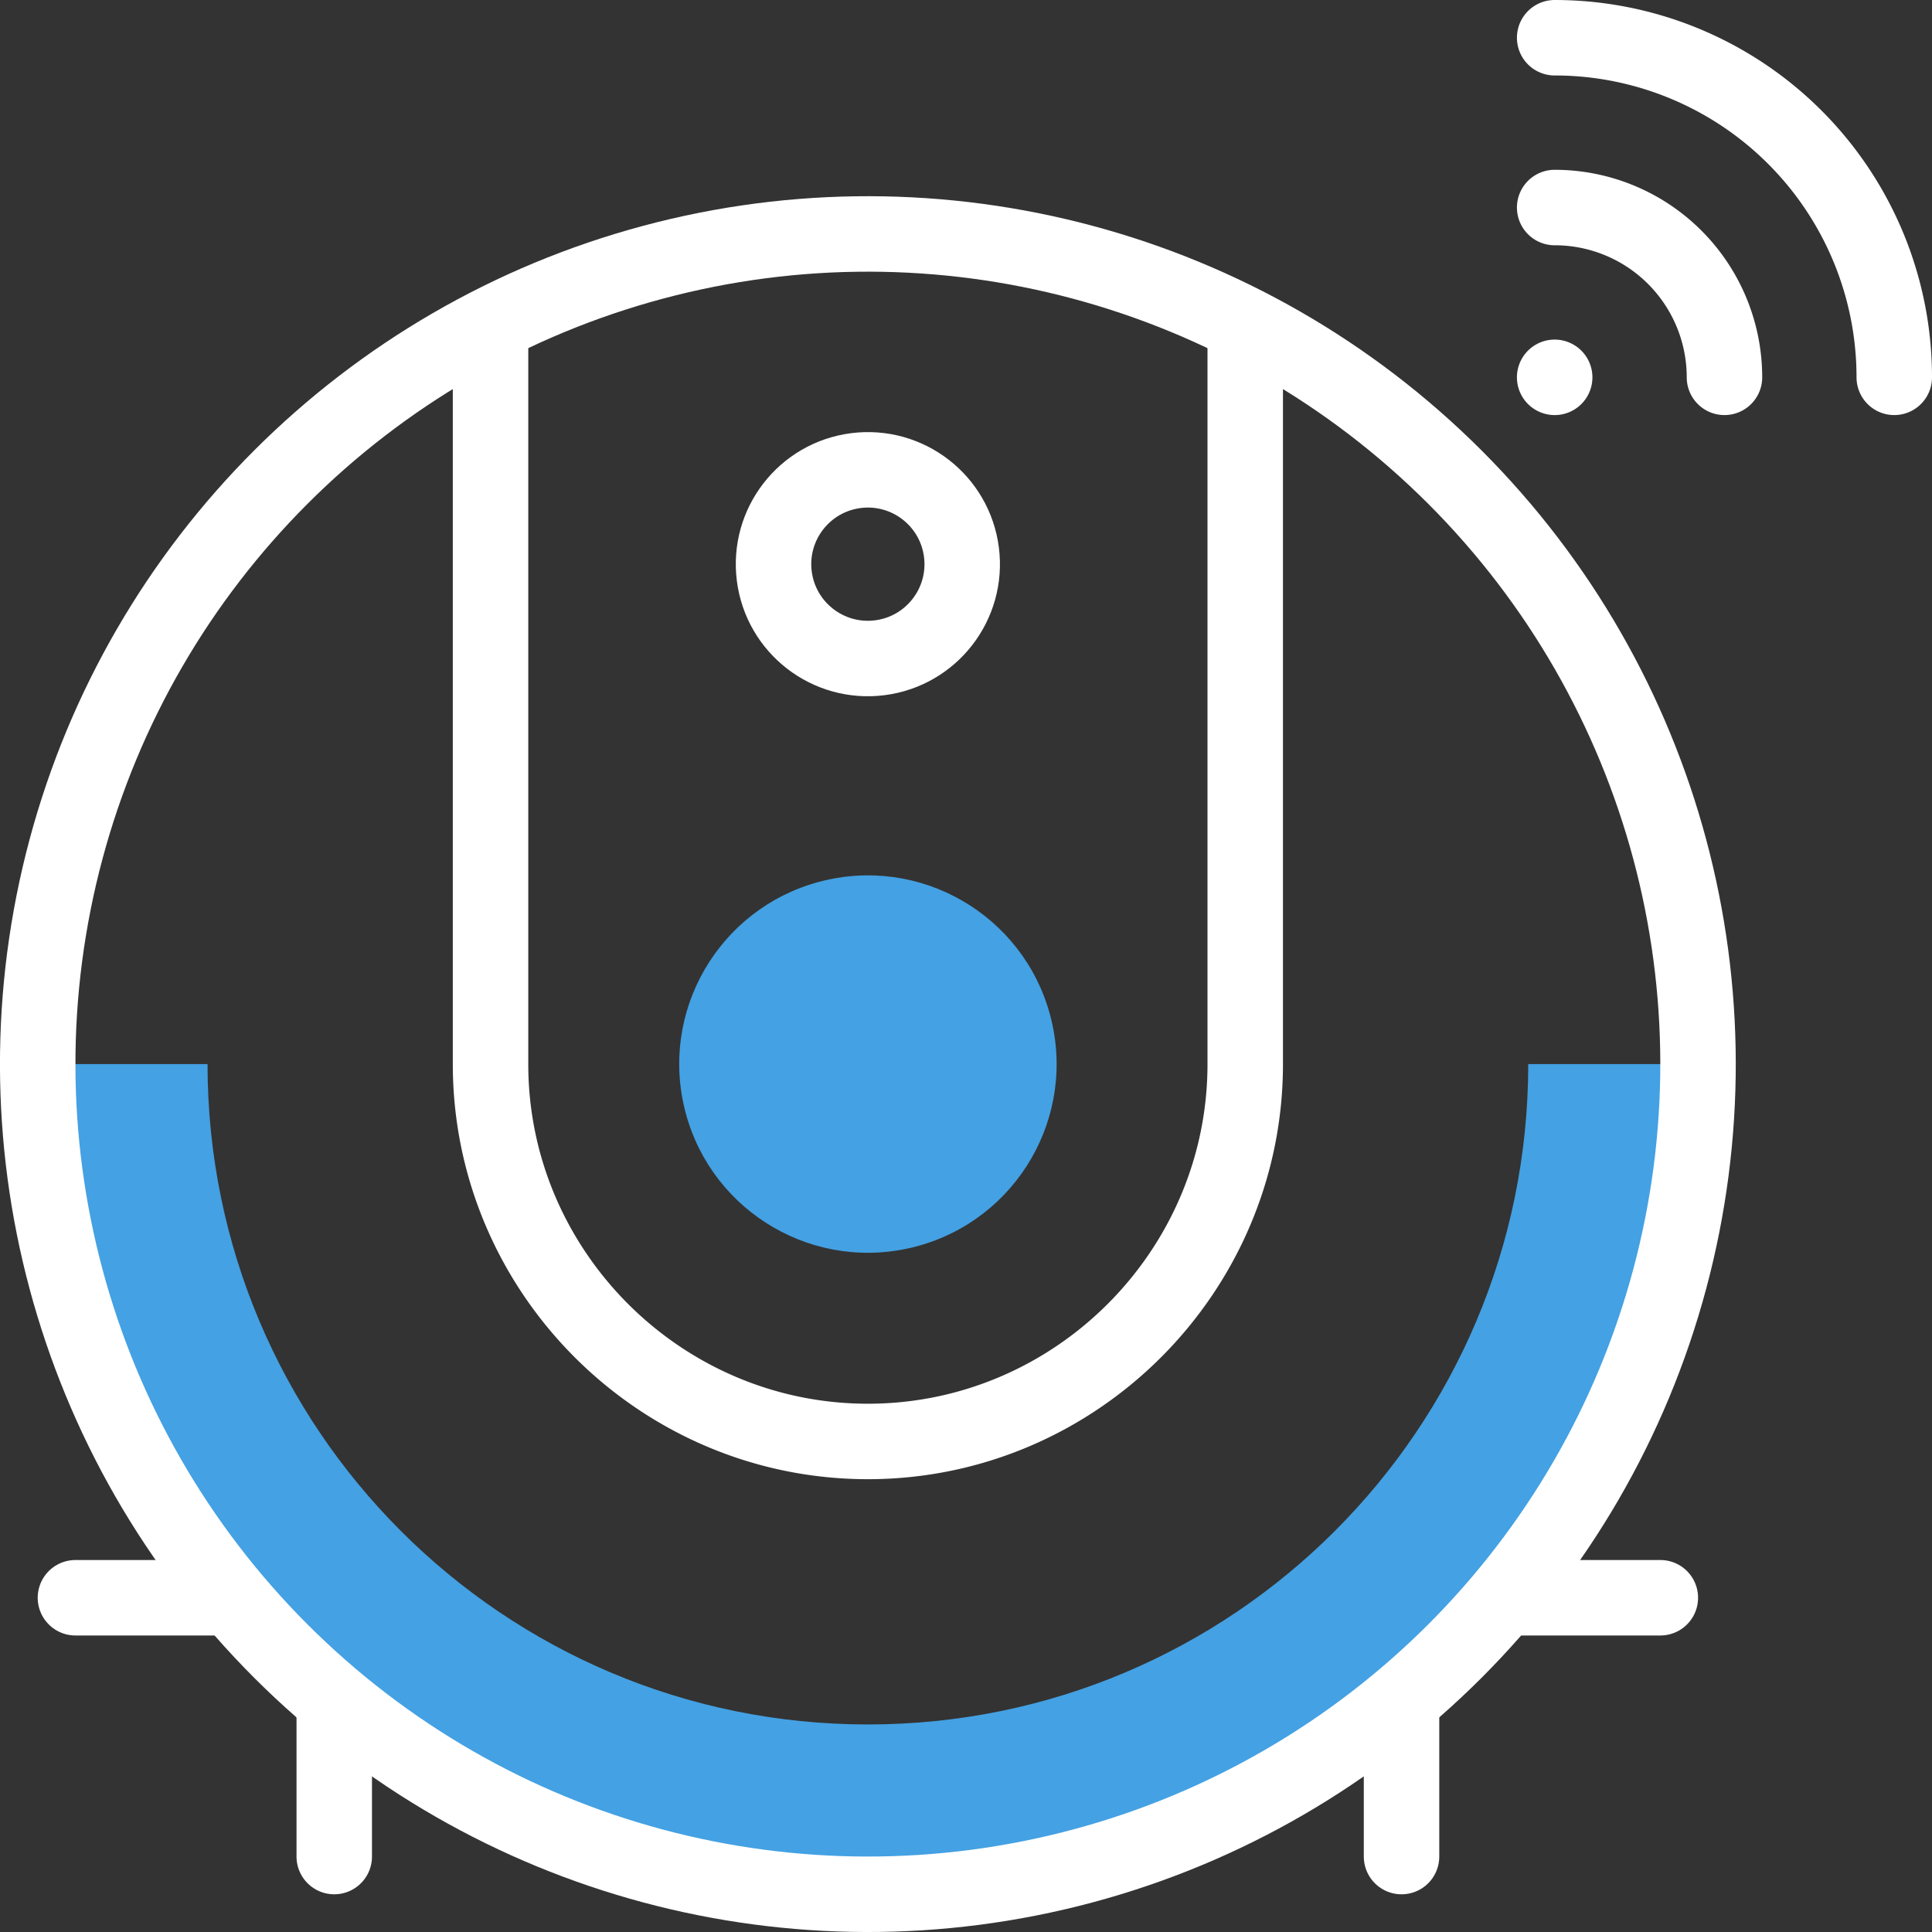
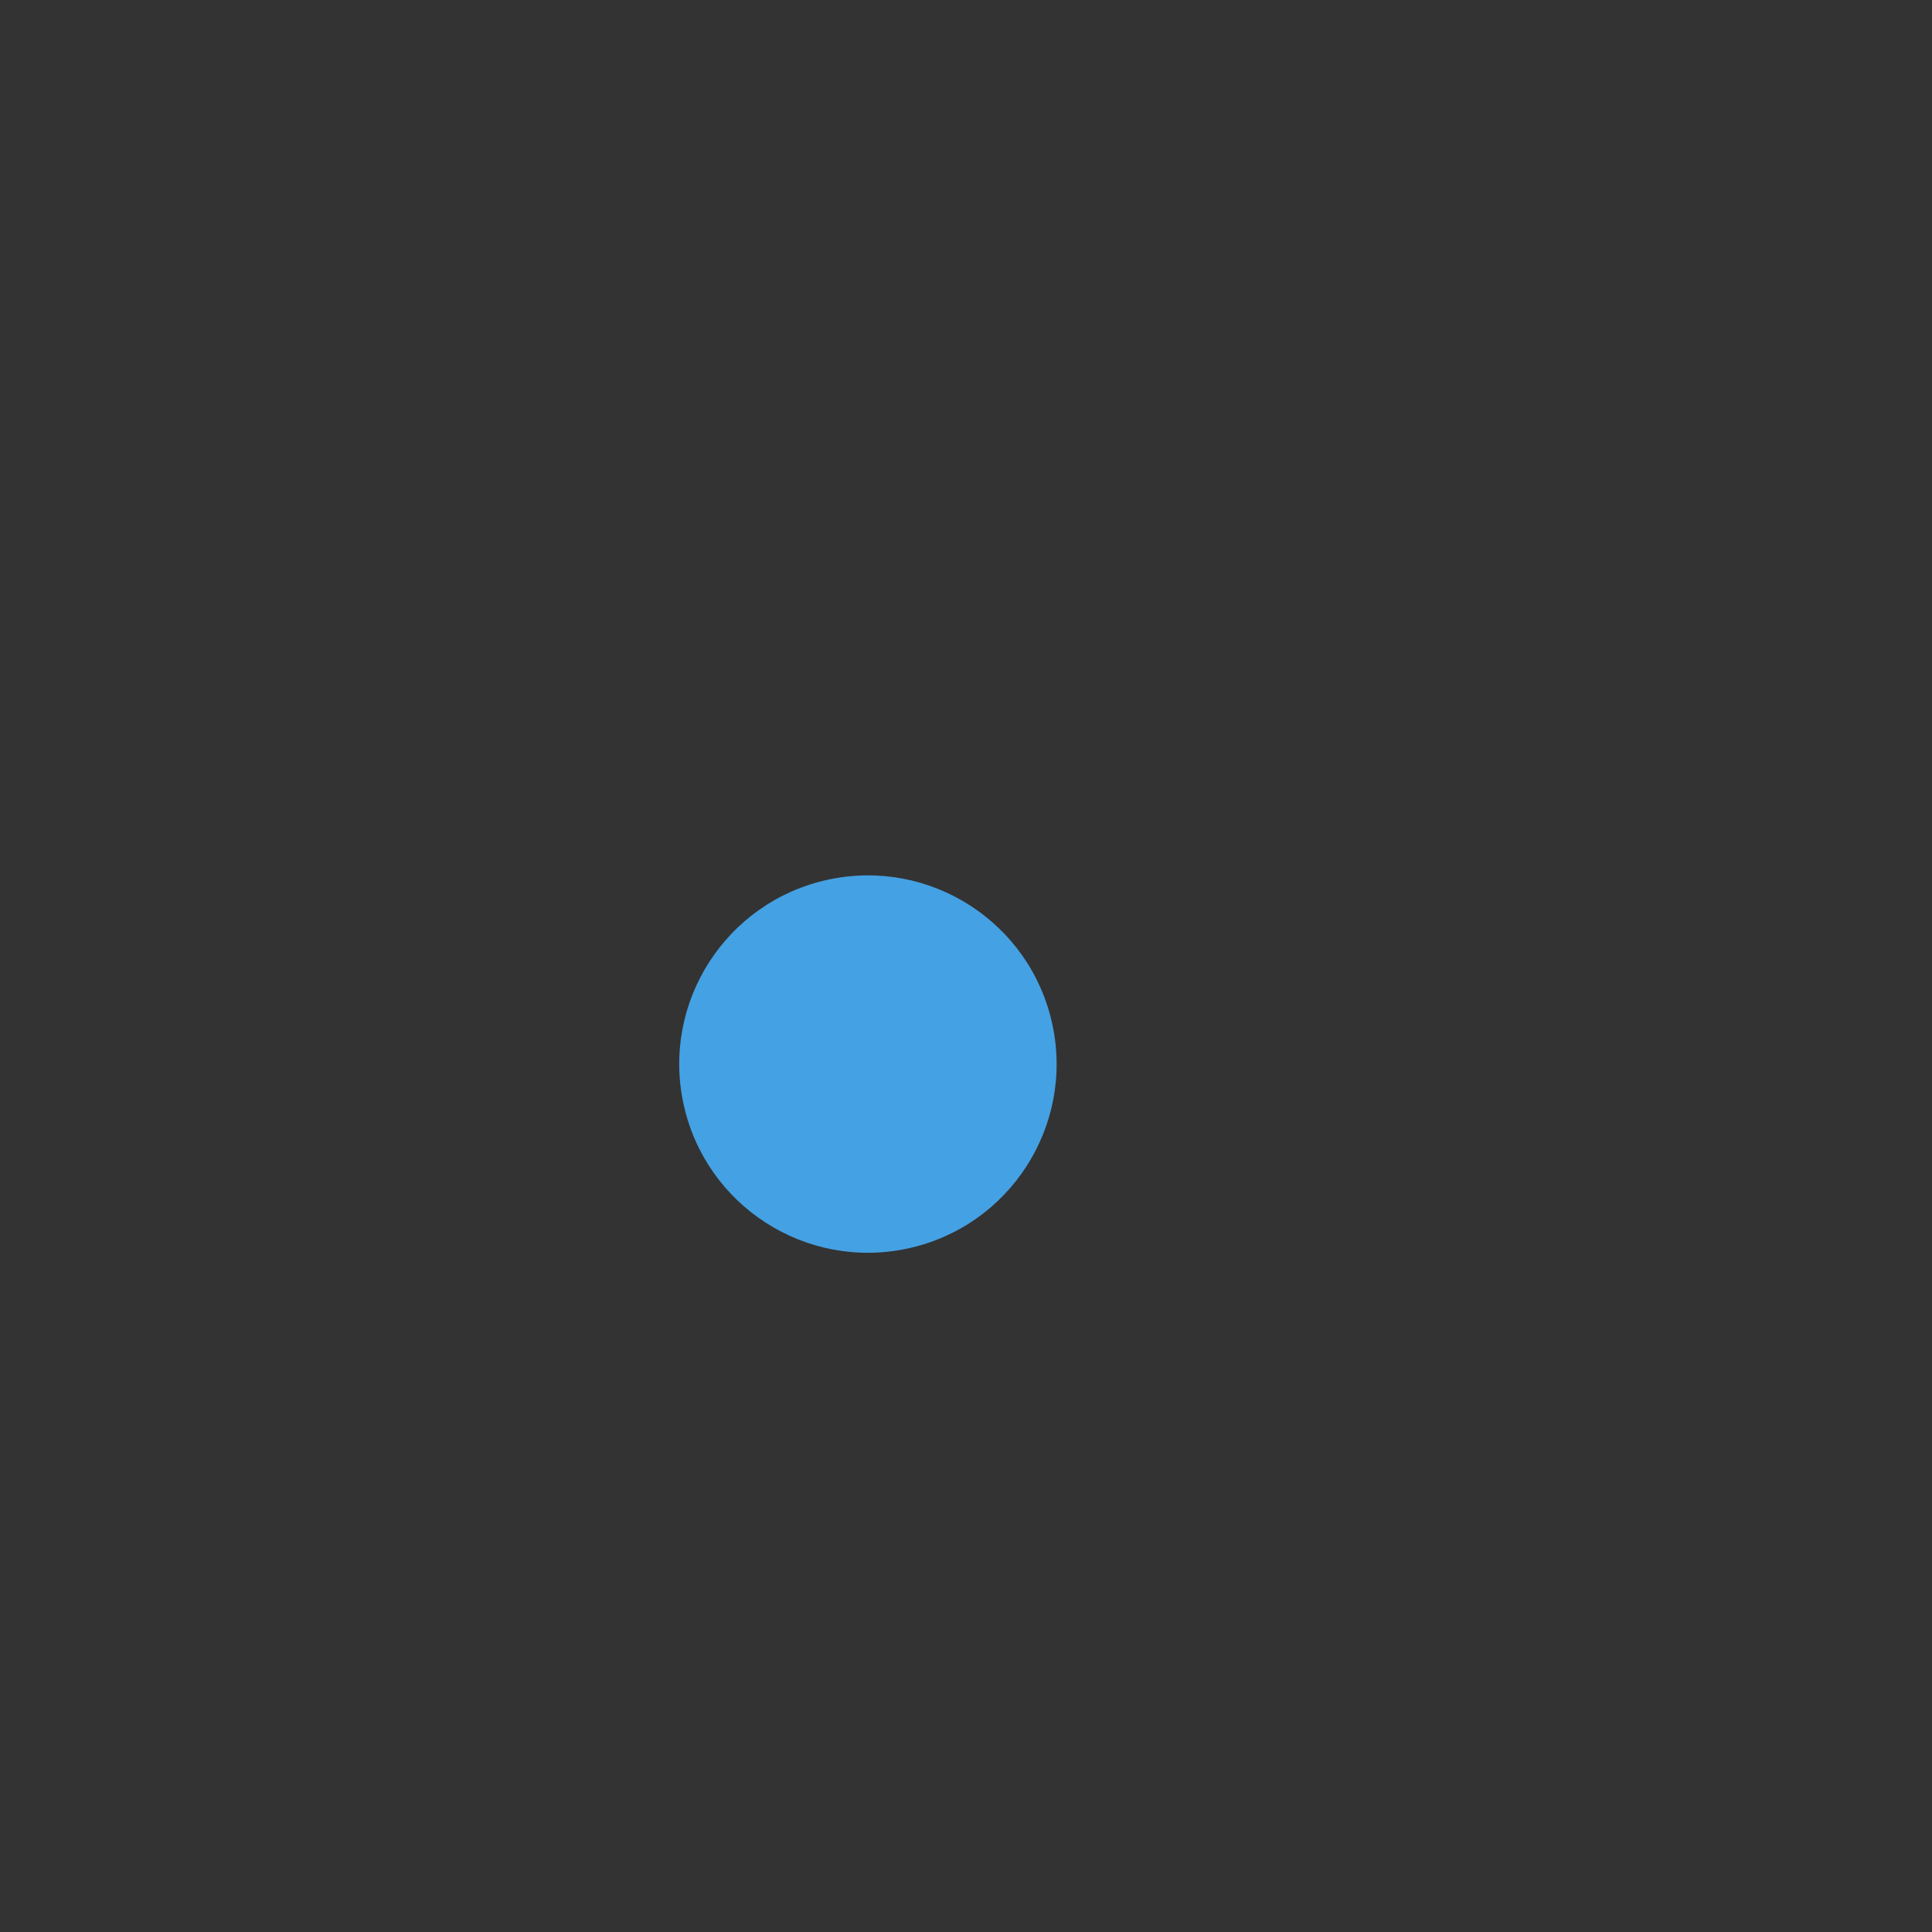
<svg xmlns="http://www.w3.org/2000/svg" version="1.1" width="512" height="512" x="0" y="0" viewBox="0 0 512.002 512.002" style="enable-background:new 0 0 512 512" xml:space="preserve" class="">
  <rect x="0" y="0" width="512.002" height="512.002" fill="#333333" stroke="none" />
  <g>
-     <path d="M230 457.002c-96.65 0-175-78.35-175-175H10c0 121.503 98.498 220 220 220s220-98.498 220-220h-45c.001 96.65-78.35 175-175 175z" style="fill-rule:evenodd;clip-rule:evenodd;" fill="#44a1e3" data-original="#a4fbc4" class="" opacity="1" />
    <circle cx="230" cy="282.002" r="50" style="fill-rule:evenodd;clip-rule:evenodd;" transform="rotate(-12.245 229.961 281.96)" fill="#44a1e3" data-original="#a4fbc4" class="" opacity="1" />
-     <circle cx="230" cy="282.002" r="220" style="fill-rule:evenodd;clip-rule:evenodd;stroke-width:20;stroke-linecap:round;stroke-linejoin:round;stroke-miterlimit:22.926;" transform="rotate(-45.001 229.998 282.006)" fill-rule="evenodd" clip-rule="evenodd" fill="none" stroke="#ffffff" stroke-width="20" stroke-linecap="round" stroke-linejoin="round" stroke-miterlimit="22.926" data-original="#020288" opacity="1" />
-     <path d="M412.005 10a89.996 89.996 0 0 1 89.997 89.997M412.005 54.999a45 45 0 0 1 44.999 44.999M412.008 100l-.006-.006M330 88.115v193.887c0 54.999-45 100-100 100h0c-54.999 0-100-45-100-100V88.115" style="fill-rule:evenodd;clip-rule:evenodd;stroke-width:20;stroke-linecap:round;stroke-linejoin:round;stroke-miterlimit:22.926;" fill-rule="evenodd" clip-rule="evenodd" fill="none" stroke="#ffffff" stroke-width="20" stroke-linecap="round" stroke-linejoin="round" stroke-miterlimit="22.926" data-original="#020288" opacity="1" />
-     <circle cx="230.001" cy="149.502" r="25" style="fill-rule:evenodd;clip-rule:evenodd;stroke-width:20;stroke-linecap:round;stroke-linejoin:round;stroke-miterlimit:22.926;" transform="rotate(-7.279 230.09 149.553)" fill-rule="evenodd" clip-rule="evenodd" fill="none" stroke="#ffffff" stroke-width="20" stroke-linecap="round" stroke-linejoin="round" stroke-miterlimit="22.926" data-original="#020288" opacity="1" />
-     <path d="M60.295 423.423H19.992M88.579 451.707v40.303M371.422 451.707v40.303M399.706 423.423h40.303" style="fill-rule:evenodd;clip-rule:evenodd;stroke-width:20;stroke-linecap:round;stroke-linejoin:round;stroke-miterlimit:22.926;" fill-rule="evenodd" clip-rule="evenodd" fill="none" stroke="#ffffff" stroke-width="20" stroke-linecap="round" stroke-linejoin="round" stroke-miterlimit="22.926" data-original="#020288" opacity="1" />
  </g>
</svg>